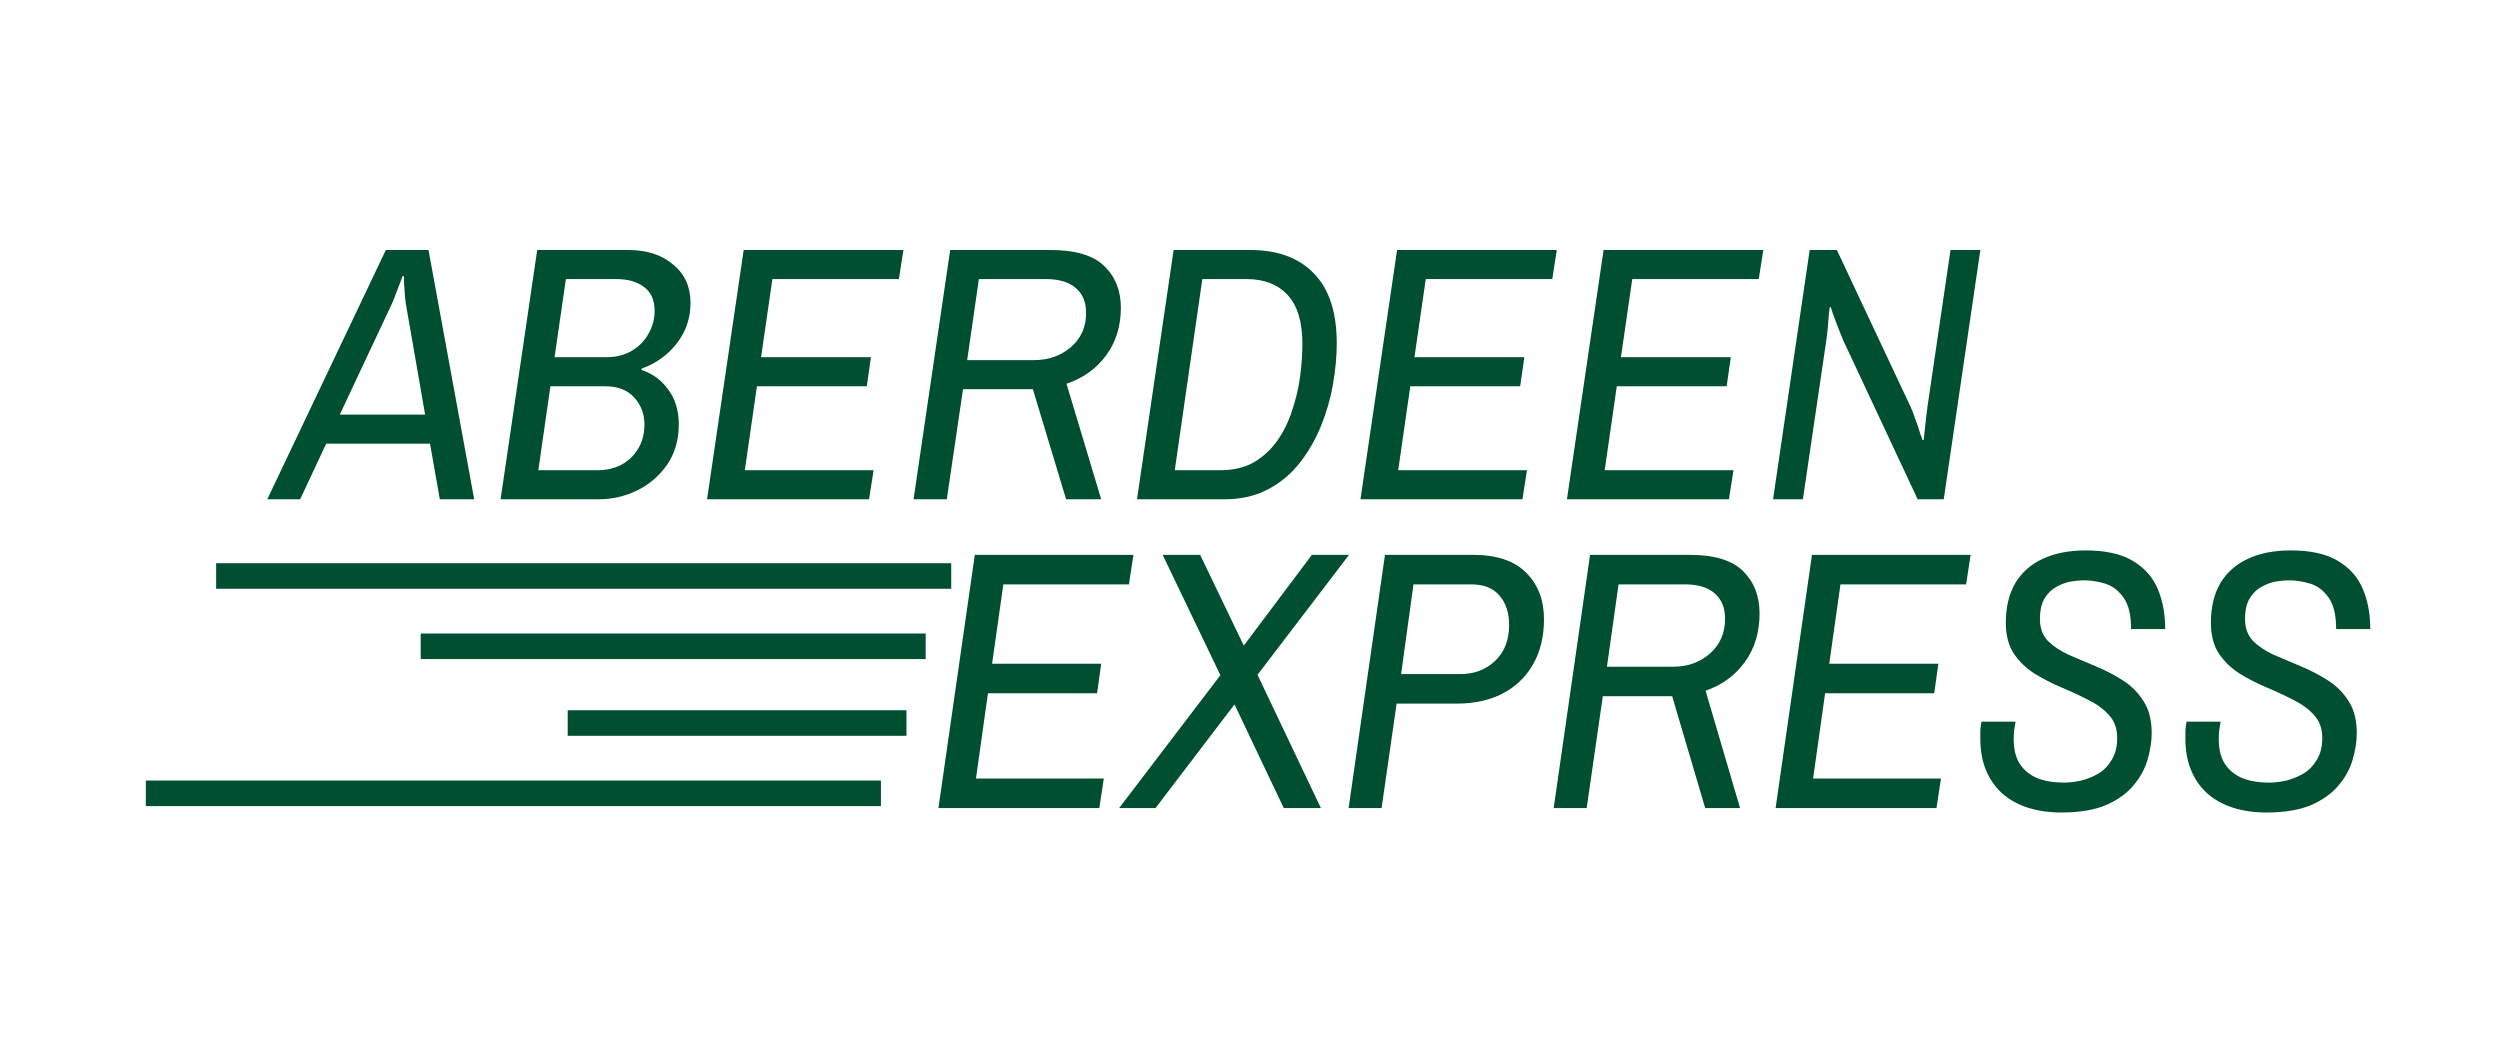
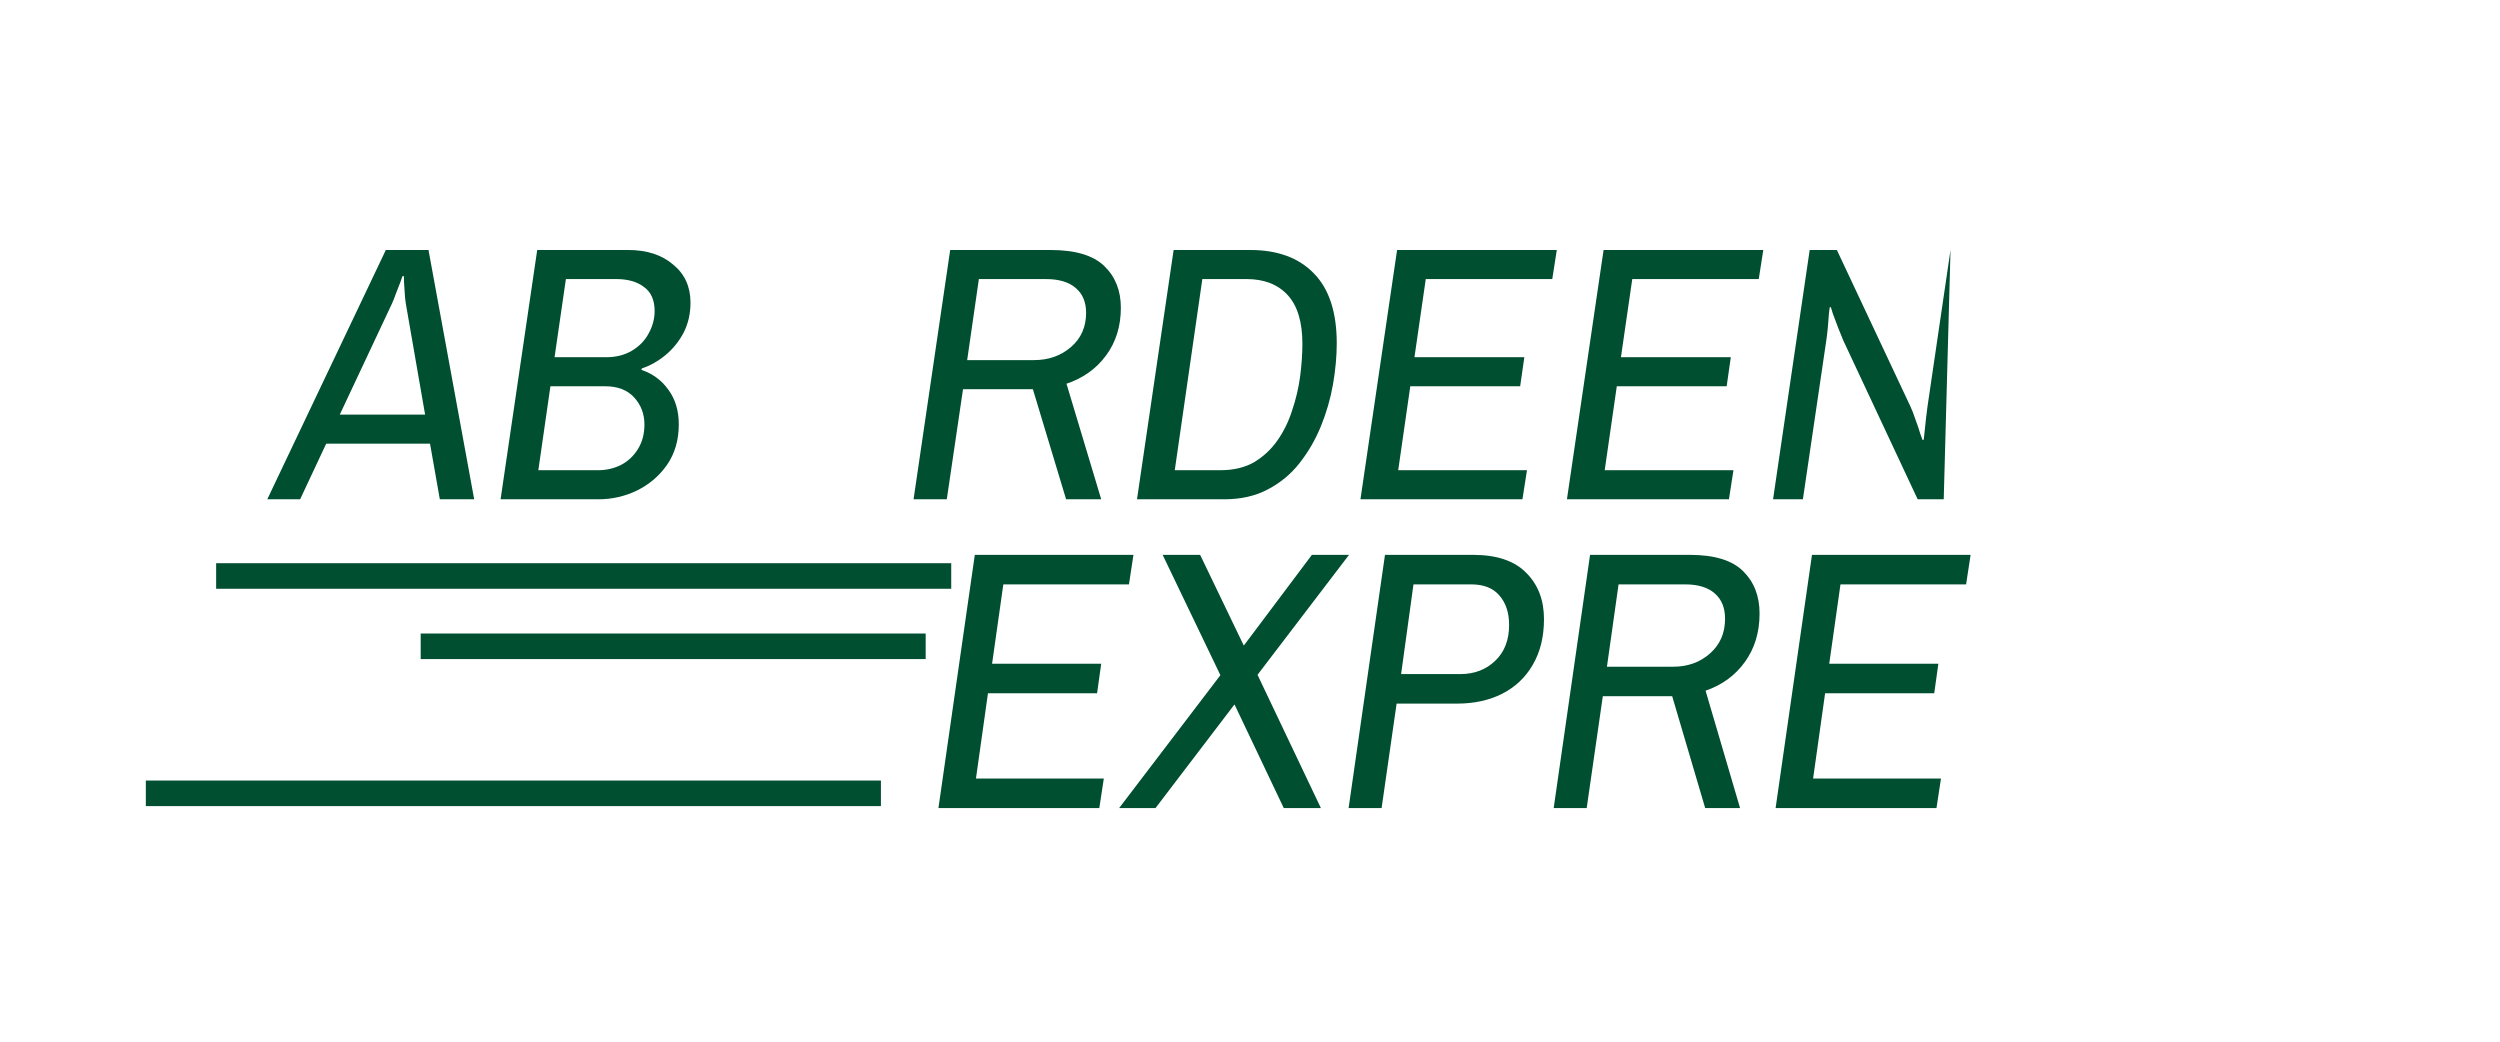
<svg xmlns="http://www.w3.org/2000/svg" width="120" height="50" viewBox="0 0 120 50" fill="none">
  <rect width="120" height="50" fill="white" />
  <path d="M12.829 23.966L18.52 12H20.568L22.761 23.966H21.112L20.641 21.297H15.657L14.406 23.966H12.829ZM16.309 19.902H20.405L19.481 14.582C19.457 14.442 19.439 14.268 19.427 14.058C19.415 13.849 19.402 13.663 19.39 13.5C19.39 13.337 19.39 13.256 19.39 13.256H19.318C19.318 13.256 19.288 13.343 19.227 13.518C19.167 13.68 19.094 13.866 19.01 14.076C18.937 14.285 18.871 14.454 18.81 14.582L16.309 19.902Z" fill="#004F30" />
  <path d="M24.028 23.966L25.786 12H30.154C31.048 12 31.767 12.233 32.31 12.698C32.866 13.151 33.144 13.762 33.144 14.529C33.144 15.053 33.035 15.529 32.818 15.96C32.6 16.378 32.31 16.739 31.948 17.041C31.598 17.332 31.217 17.547 30.806 17.686L30.788 17.756C31.32 17.931 31.748 18.245 32.075 18.698C32.413 19.152 32.582 19.71 32.582 20.373C32.582 21.117 32.395 21.762 32.02 22.309C31.646 22.844 31.163 23.257 30.57 23.547C29.991 23.826 29.374 23.966 28.722 23.966H24.028ZM25.84 22.57H28.722C29.096 22.57 29.453 22.489 29.791 22.326C30.13 22.152 30.401 21.902 30.607 21.576C30.824 21.239 30.933 20.838 30.933 20.373C30.933 19.873 30.77 19.442 30.444 19.082C30.117 18.721 29.652 18.541 29.048 18.541H26.42L25.84 22.57ZM26.619 17.146H29.102C29.574 17.146 29.985 17.041 30.335 16.832C30.685 16.622 30.951 16.349 31.132 16.012C31.326 15.663 31.422 15.303 31.422 14.93C31.422 14.407 31.253 14.023 30.915 13.779C30.589 13.523 30.142 13.395 29.574 13.395H27.163L26.619 17.146Z" fill="#004F30" />
-   <path d="M33.939 23.966L35.697 12H43.364L43.146 13.395H37.075L36.531 17.146H41.805L41.606 18.541H36.332L35.752 22.57H41.932L41.714 23.966H33.939Z" fill="#004F30" />
  <path d="M43.851 23.966L45.609 12H50.43C51.614 12 52.472 12.256 53.003 12.768C53.535 13.279 53.801 13.948 53.801 14.773C53.801 15.657 53.565 16.419 53.094 17.058C52.623 17.698 51.988 18.152 51.191 18.419L52.858 23.966H51.173L49.578 18.681H46.225L45.446 23.966H43.851ZM46.424 17.285H49.632C50.333 17.285 50.925 17.076 51.408 16.657C51.892 16.239 52.133 15.692 52.133 15.018C52.133 14.506 51.97 14.111 51.644 13.832C51.318 13.541 50.834 13.395 50.194 13.395H46.986L46.424 17.285Z" fill="#004F30" />
  <path d="M54.576 23.966L56.334 12H60.014C61.331 12 62.352 12.378 63.076 13.134C63.801 13.878 64.164 14.994 64.164 16.483C64.164 17.099 64.103 17.756 63.983 18.454C63.862 19.14 63.669 19.809 63.403 20.46C63.137 21.111 62.792 21.704 62.37 22.239C61.959 22.762 61.451 23.181 60.847 23.495C60.255 23.809 59.56 23.966 58.763 23.966H54.576ZM56.389 22.57H58.582C59.21 22.57 59.748 22.443 60.195 22.187C60.642 21.919 61.016 21.57 61.318 21.14C61.62 20.71 61.856 20.227 62.025 19.692C62.206 19.157 62.333 18.617 62.406 18.07C62.478 17.512 62.515 16.989 62.515 16.5C62.515 15.454 62.279 14.675 61.808 14.163C61.337 13.651 60.678 13.395 59.832 13.395H57.712L56.389 22.57Z" fill="#004F30" />
  <path d="M65.302 23.966L67.06 12H74.726L74.509 13.395H68.437L67.894 17.146H73.168L72.968 18.541H67.694L67.114 22.57H73.295L73.077 23.966H65.302Z" fill="#004F30" />
  <path d="M75.213 23.966L76.972 12H84.638L84.42 13.395H78.349L77.805 17.146H83.079L82.88 18.541H77.606L77.026 22.57H83.206L82.989 23.966H75.213Z" fill="#004F30" />
-   <path d="M85.107 23.966L86.865 12H88.17L91.704 19.518C91.776 19.669 91.855 19.873 91.939 20.128C92.036 20.384 92.115 20.617 92.175 20.826C92.248 21.024 92.284 21.123 92.284 21.123L92.338 21.105C92.338 21.105 92.35 21.001 92.374 20.791C92.399 20.582 92.423 20.349 92.447 20.094C92.483 19.838 92.507 19.646 92.519 19.518L93.625 12H95.057L93.299 23.966H92.048L88.478 16.343C88.405 16.169 88.321 15.96 88.224 15.715C88.127 15.46 88.043 15.233 87.97 15.035C87.91 14.837 87.88 14.739 87.88 14.739L87.825 14.756C87.825 14.756 87.813 14.855 87.789 15.053C87.777 15.25 87.759 15.477 87.735 15.733C87.711 15.977 87.686 16.18 87.662 16.343L86.539 23.966H85.107Z" fill="#004F30" />
+   <path d="M85.107 23.966L86.865 12H88.17L91.704 19.518C91.776 19.669 91.855 19.873 91.939 20.128C92.036 20.384 92.115 20.617 92.175 20.826C92.248 21.024 92.284 21.123 92.284 21.123L92.338 21.105C92.338 21.105 92.35 21.001 92.374 20.791C92.399 20.582 92.423 20.349 92.447 20.094C92.483 19.838 92.507 19.646 92.519 19.518L93.625 12L93.299 23.966H92.048L88.478 16.343C88.405 16.169 88.321 15.96 88.224 15.715C88.127 15.46 88.043 15.233 87.97 15.035C87.91 14.837 87.88 14.739 87.88 14.739L87.825 14.756C87.825 14.756 87.813 14.855 87.789 15.053C87.777 15.25 87.759 15.477 87.735 15.733C87.711 15.977 87.686 16.18 87.662 16.343L86.539 23.966H85.107Z" fill="#004F30" />
  <path d="M45.045 38.787L46.791 26.633H54.406L54.19 28.05H48.16L47.62 31.86H52.858L52.66 33.277H47.422L46.846 37.37H52.983L52.767 38.787H45.045Z" fill="#004F30" />
  <path d="M53.719 38.787L58.579 32.409L55.807 26.633H57.607L59.695 30.974H59.713L62.971 26.633H64.753L60.361 32.391L63.403 38.787H61.621L59.263 33.826H59.245L55.465 38.787H53.719Z" fill="#004F30" />
  <path d="M64.733 38.787L66.479 26.633H70.709C71.849 26.633 72.701 26.922 73.265 27.501C73.829 28.068 74.111 28.806 74.111 29.716C74.111 30.566 73.931 31.299 73.571 31.913C73.223 32.515 72.737 32.976 72.113 33.295C71.489 33.614 70.763 33.773 69.935 33.773H67.037L66.317 38.787H64.733ZM67.253 32.356H70.097C70.769 32.356 71.327 32.143 71.771 31.718C72.215 31.293 72.437 30.72 72.437 29.999C72.437 29.409 72.281 28.936 71.969 28.582C71.669 28.228 71.219 28.05 70.619 28.05H67.847L67.253 32.356Z" fill="#004F30" />
  <path d="M74.577 38.787L76.323 26.633H81.111C82.287 26.633 83.139 26.893 83.667 27.413C84.195 27.932 84.459 28.611 84.459 29.45C84.459 30.348 84.225 31.122 83.757 31.771C83.289 32.421 82.659 32.882 81.867 33.153L83.523 38.787H81.849L80.265 33.419H76.935L76.161 38.787H74.577ZM77.133 32.002H80.319C81.015 32.002 81.603 31.789 82.083 31.364C82.563 30.938 82.803 30.383 82.803 29.698C82.803 29.178 82.641 28.777 82.317 28.493C81.993 28.198 81.513 28.05 80.877 28.05H77.691L77.133 32.002Z" fill="#004F30" />
  <path d="M85.229 38.787L86.975 26.633H94.589L94.373 28.05H88.343L87.803 31.86H93.041L92.843 33.277H87.605L87.029 37.37H93.167L92.951 38.787H85.229Z" fill="#004F30" />
-   <path d="M98.943 39C98.355 39 97.821 38.923 97.341 38.77C96.861 38.616 96.447 38.386 96.099 38.079C95.763 37.772 95.505 37.4 95.325 36.962C95.145 36.525 95.055 36.023 95.055 35.456C95.055 35.327 95.055 35.197 95.055 35.067C95.067 34.925 95.085 34.783 95.109 34.641H96.747C96.723 34.795 96.699 34.943 96.675 35.084C96.663 35.214 96.657 35.344 96.657 35.474C96.657 35.958 96.753 36.354 96.945 36.661C97.149 36.968 97.431 37.199 97.791 37.352C98.151 37.494 98.577 37.565 99.069 37.565C99.309 37.565 99.573 37.535 99.861 37.476C100.161 37.405 100.443 37.293 100.707 37.14C100.971 36.986 101.187 36.767 101.355 36.484C101.535 36.201 101.625 35.846 101.625 35.421C101.625 34.972 101.493 34.606 101.229 34.322C100.977 34.039 100.647 33.797 100.239 33.596C99.831 33.383 99.399 33.183 98.943 32.994C98.499 32.805 98.073 32.586 97.665 32.338C97.257 32.078 96.921 31.753 96.657 31.364C96.405 30.974 96.279 30.484 96.279 29.893C96.279 29.149 96.429 28.517 96.729 27.997C97.041 27.478 97.479 27.088 98.043 26.828C98.619 26.556 99.309 26.42 100.113 26.42C101.061 26.42 101.811 26.586 102.363 26.916C102.927 27.247 103.329 27.696 103.569 28.263C103.809 28.83 103.929 29.474 103.929 30.194H102.291C102.291 29.521 102.171 29.019 101.931 28.688C101.691 28.346 101.397 28.121 101.049 28.015C100.701 27.909 100.359 27.855 100.023 27.855C99.867 27.855 99.669 27.873 99.429 27.909C99.201 27.944 98.967 28.027 98.727 28.157C98.499 28.275 98.307 28.458 98.151 28.706C97.995 28.954 97.917 29.291 97.917 29.716C97.917 30.141 98.043 30.49 98.295 30.761C98.559 31.021 98.895 31.245 99.303 31.434C99.711 31.612 100.143 31.795 100.599 31.984C101.055 32.173 101.487 32.397 101.895 32.657C102.303 32.917 102.633 33.248 102.885 33.649C103.149 34.051 103.281 34.565 103.281 35.191C103.281 35.592 103.215 36.017 103.083 36.466C102.951 36.915 102.723 37.329 102.399 37.707C102.087 38.084 101.649 38.398 101.085 38.646C100.521 38.882 99.807 39 98.943 39Z" fill="#004F30" />
-   <path d="M108.787 39C108.199 39 107.665 38.923 107.185 38.77C106.705 38.616 106.291 38.386 105.943 38.079C105.607 37.772 105.349 37.4 105.169 36.962C104.989 36.525 104.899 36.023 104.899 35.456C104.899 35.327 104.899 35.197 104.899 35.067C104.911 34.925 104.929 34.783 104.953 34.641H106.591C106.567 34.795 106.543 34.943 106.519 35.084C106.507 35.214 106.501 35.344 106.501 35.474C106.501 35.958 106.597 36.354 106.789 36.661C106.993 36.968 107.275 37.199 107.635 37.352C107.995 37.494 108.421 37.565 108.913 37.565C109.153 37.565 109.417 37.535 109.705 37.476C110.005 37.405 110.287 37.293 110.551 37.14C110.815 36.986 111.031 36.767 111.199 36.484C111.379 36.201 111.469 35.846 111.469 35.421C111.469 34.972 111.337 34.606 111.073 34.322C110.821 34.039 110.491 33.797 110.083 33.596C109.675 33.383 109.243 33.183 108.787 32.994C108.343 32.805 107.917 32.586 107.509 32.338C107.101 32.078 106.765 31.753 106.501 31.364C106.249 30.974 106.123 30.484 106.123 29.893C106.123 29.149 106.273 28.517 106.573 27.997C106.885 27.478 107.323 27.088 107.887 26.828C108.463 26.556 109.153 26.42 109.957 26.42C110.905 26.42 111.655 26.586 112.207 26.916C112.771 27.247 113.173 27.696 113.413 28.263C113.653 28.83 113.773 29.474 113.773 30.194H112.135C112.135 29.521 112.015 29.019 111.775 28.688C111.535 28.346 111.241 28.121 110.893 28.015C110.545 27.909 110.203 27.855 109.867 27.855C109.711 27.855 109.513 27.873 109.273 27.909C109.045 27.944 108.811 28.027 108.571 28.157C108.343 28.275 108.151 28.458 107.995 28.706C107.839 28.954 107.761 29.291 107.761 29.716C107.761 30.141 107.887 30.49 108.139 30.761C108.403 31.021 108.739 31.245 109.147 31.434C109.555 31.612 109.987 31.795 110.443 31.984C110.899 32.173 111.331 32.397 111.739 32.657C112.147 32.917 112.477 33.248 112.729 33.649C112.993 34.051 113.125 34.565 113.125 35.191C113.125 35.592 113.059 36.017 112.927 36.466C112.795 36.915 112.567 37.329 112.243 37.707C111.931 38.084 111.493 38.398 110.929 38.646C110.365 38.882 109.651 39 108.787 39Z" fill="#004F30" />
  <rect x="10.375" y="27.034" width="35.284" height="1.227" fill="#004F30" />
  <rect x="20.193" y="30.409" width="24.239" height="1.227" fill="#004F30" />
-   <rect x="27.25" y="34.091" width="16.261" height="1.227" fill="#004F30" />
  <rect x="7" y="37.466" width="35.284" height="1.227" fill="#004F30" />
</svg>